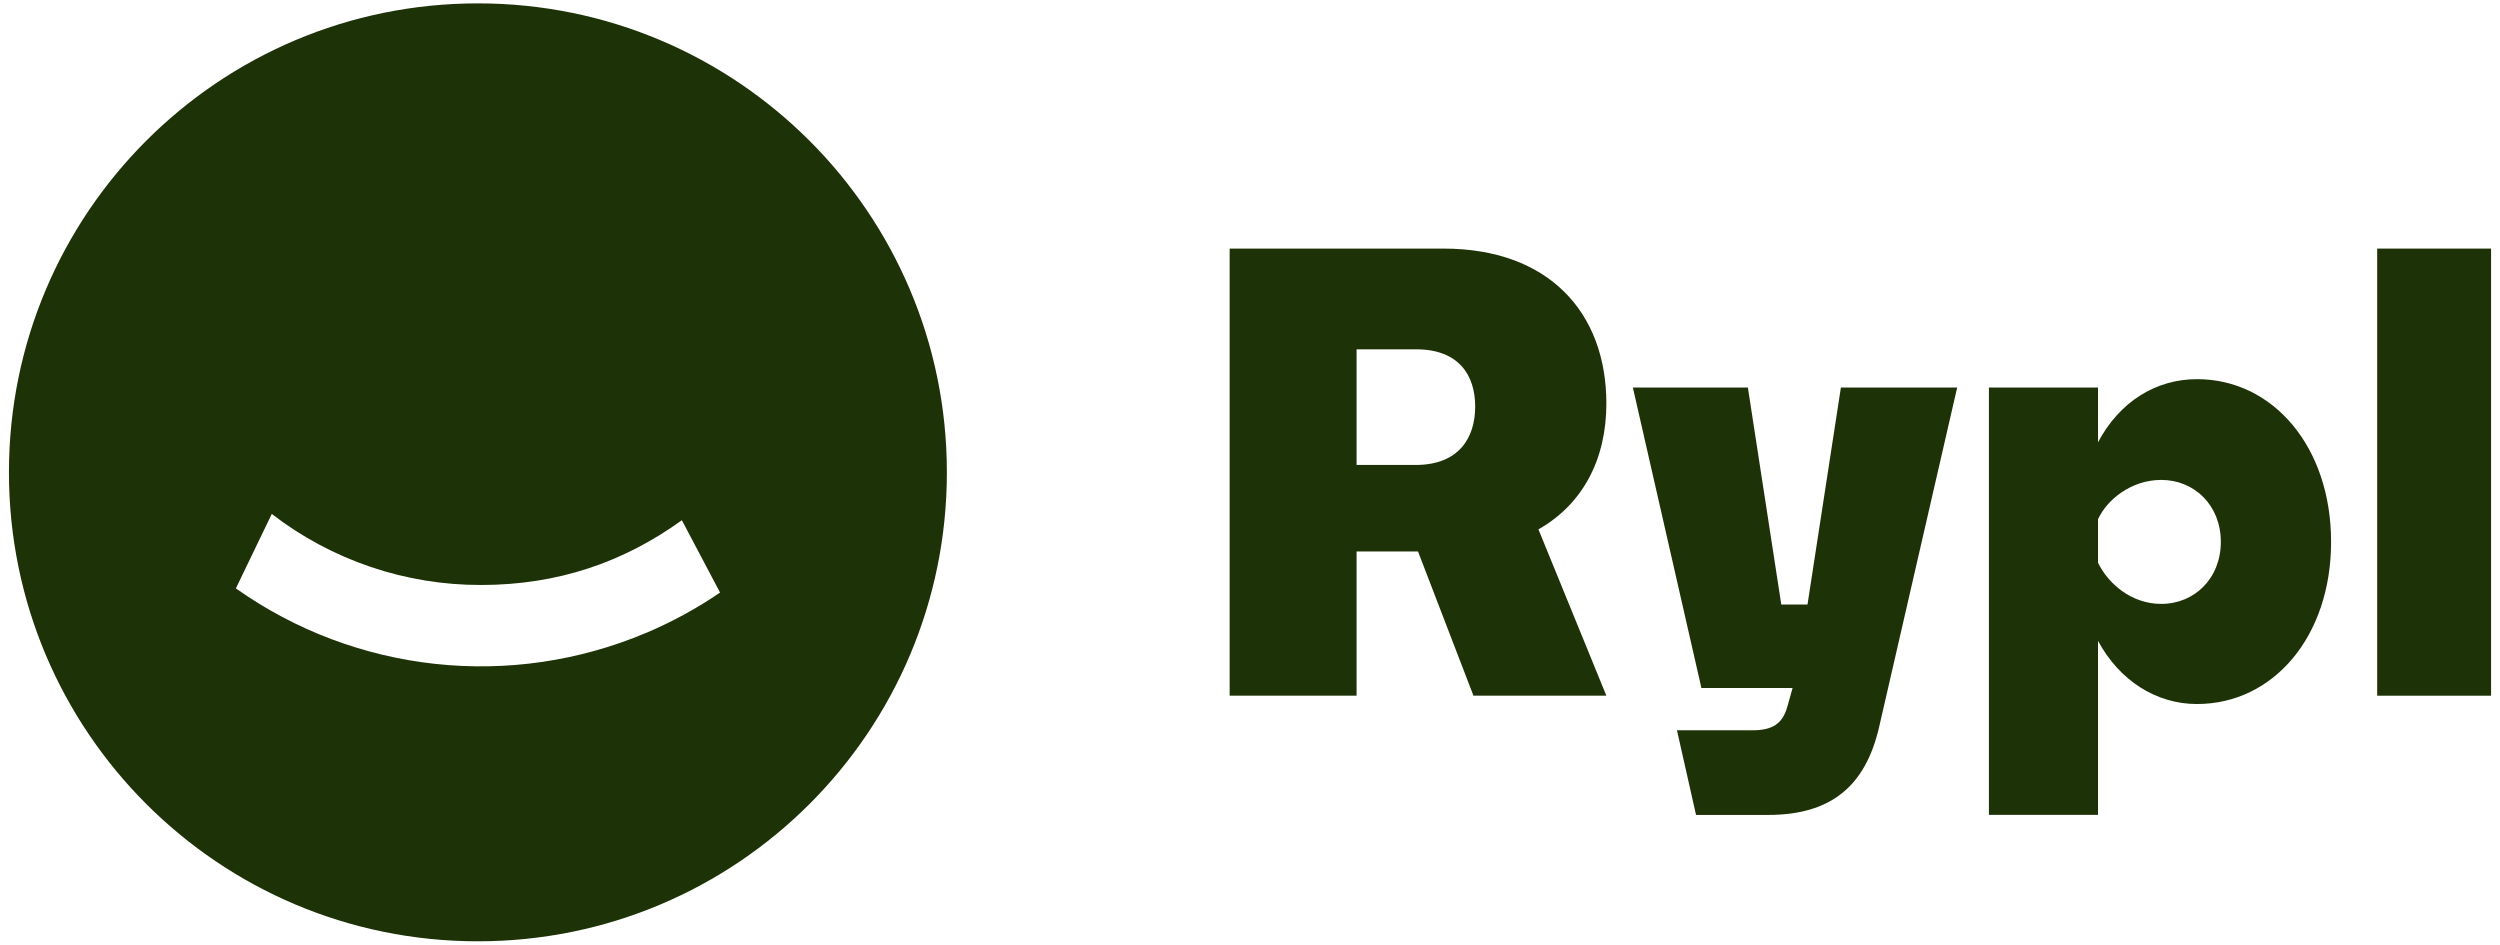
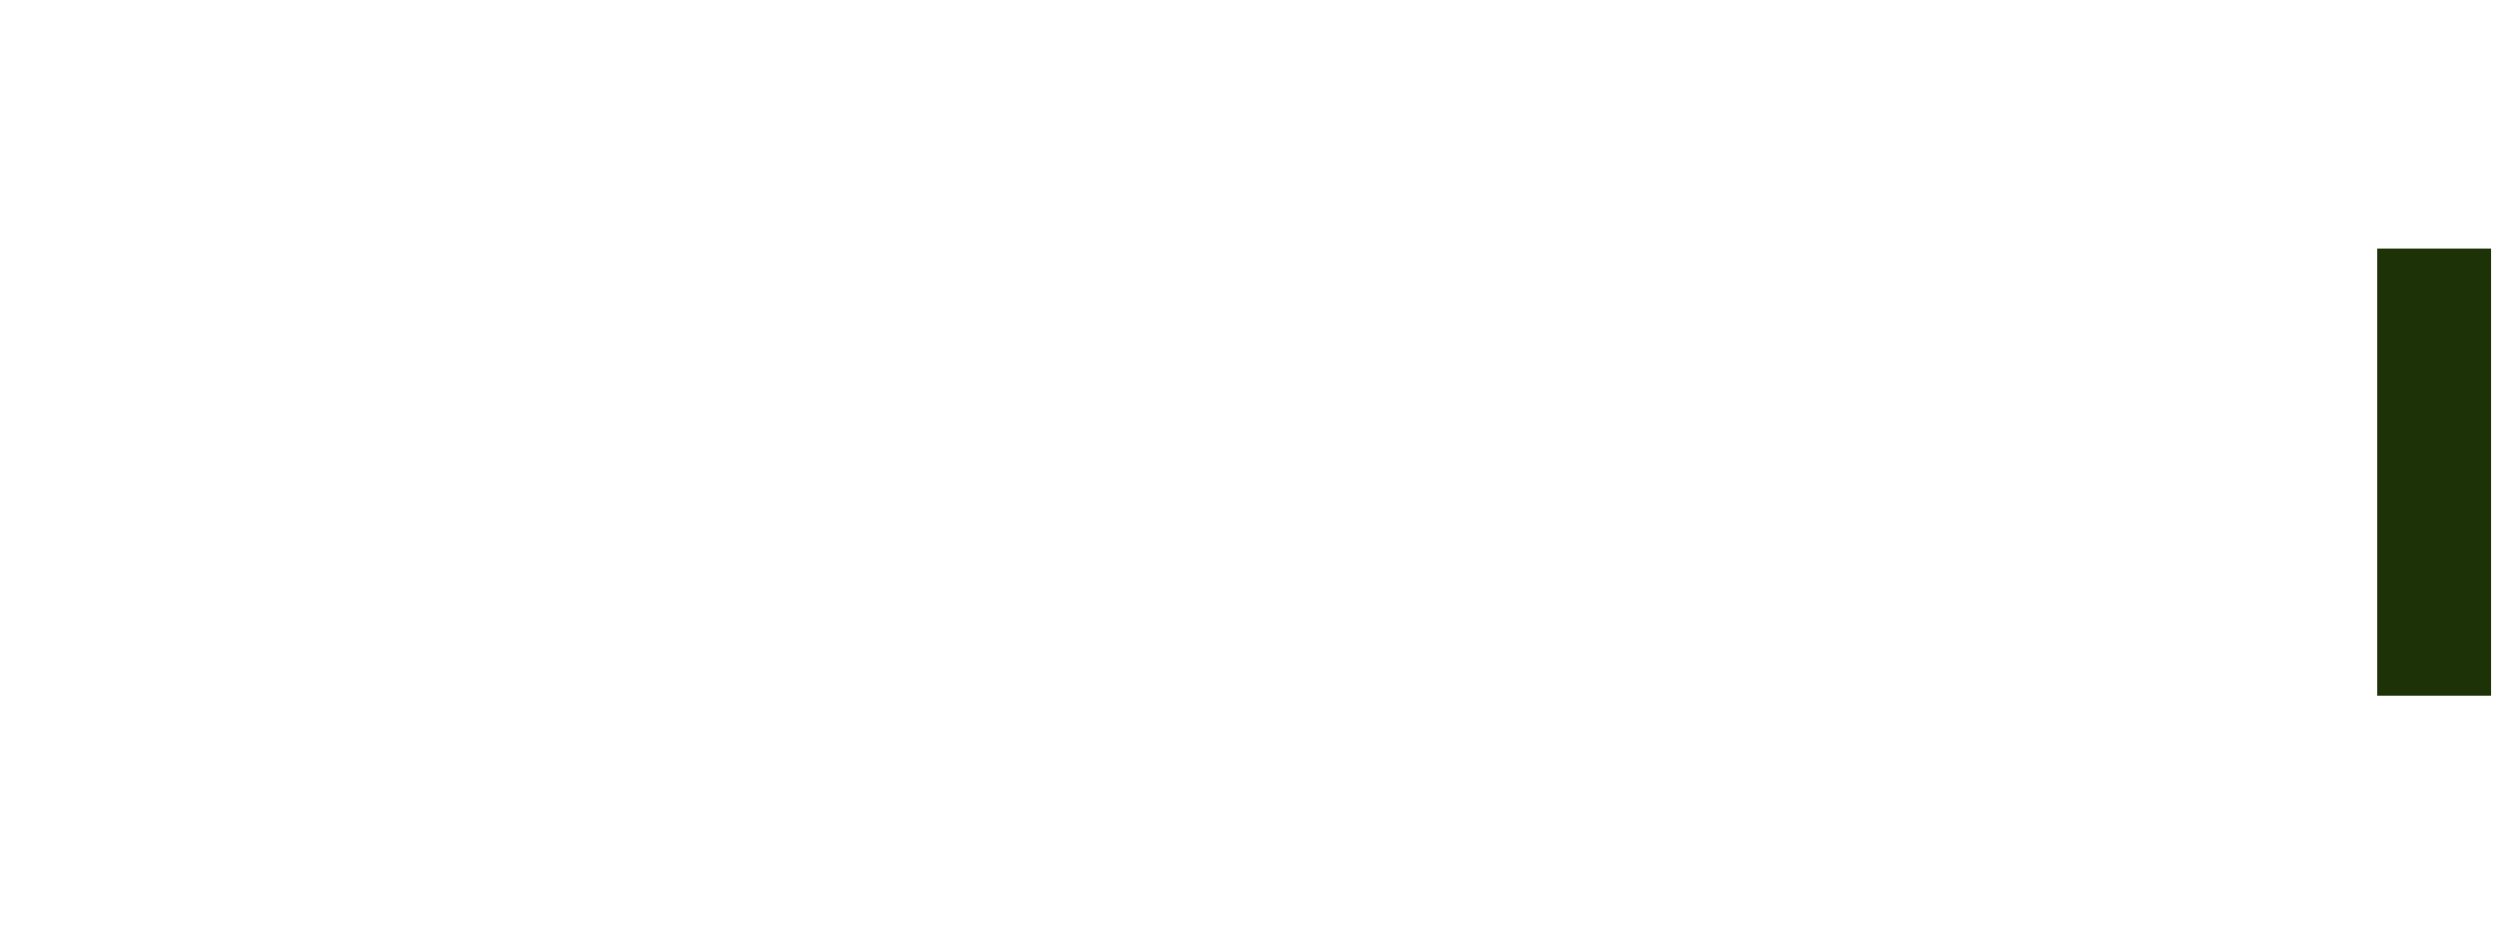
<svg xmlns="http://www.w3.org/2000/svg" viewBox="0 0 1149.58 434.39">
  <g fill="#1e3208">
-     <path d="m297.13 291c-62.19 26.31-133.56 18.58-188.67-20.44l16.51-34.23c27.57 21.26 61.43 32.75 96.25 32.66 35.28 0 65.59-10.47 92.32-29.78l17.56 33.27c-10.66 7.27-22.01 13.47-33.89 18.51h-.09zm-77.38-289.45c-119.13 0-215.64 96.51-215.64 215.65s96.5 215.64 215.64 215.64 215.65-96.5 215.65-215.64-96.61-215.65-215.65-215.65" />
-     <path d="m652.04 253.57h-28.24v66.32h-58.37v-205.58h98.39c47.99 0 74.84 29.06 74.84 71.26 0 25.78-10.96 46.35-31.24 57.85l31.24 76.47h-61.12zm-28.24-92.93v53.16h27.14c20.01 0 27.4-12.62 27.4-26.86s-7.39-26.31-27.13-26.31h-27.42z" />
-     <path d="m813.06 374.73h-33.17l-8.77-38.92h34.82c9.03 0 13.71-3.02 15.89-10.69l2.46-8.77h-41.93l-31.52-138.15h52.89l15.36 99.77h12.06l15.35-99.77h53.47l-35.92 156.24c-6.3 27.14-22.21 40.29-50.99 40.29" />
-     <path d="m964.73 294.67v80.03h-50.16v-196.51h50.16v25.2c9.87-18.64 26.58-29.04 45.5-29.04 35.08 0 61.68 31.24 61.68 74.81s-26.6 74.57-61.68 74.57c-18.64 0-35.63-10.69-45.5-29.06m-0-55.9v19.99c4.66 9.61 15.35 18.93 29.06 18.93 15.35 0 27.42-11.78 27.42-28.52s-12.07-28.49-27.42-28.49c-13.71 0-24.94 9.03-29.06 18.1" />
    <path d="m1093.11 114.31h52.36v205.6h-52.36z" />
  </g>
</svg>